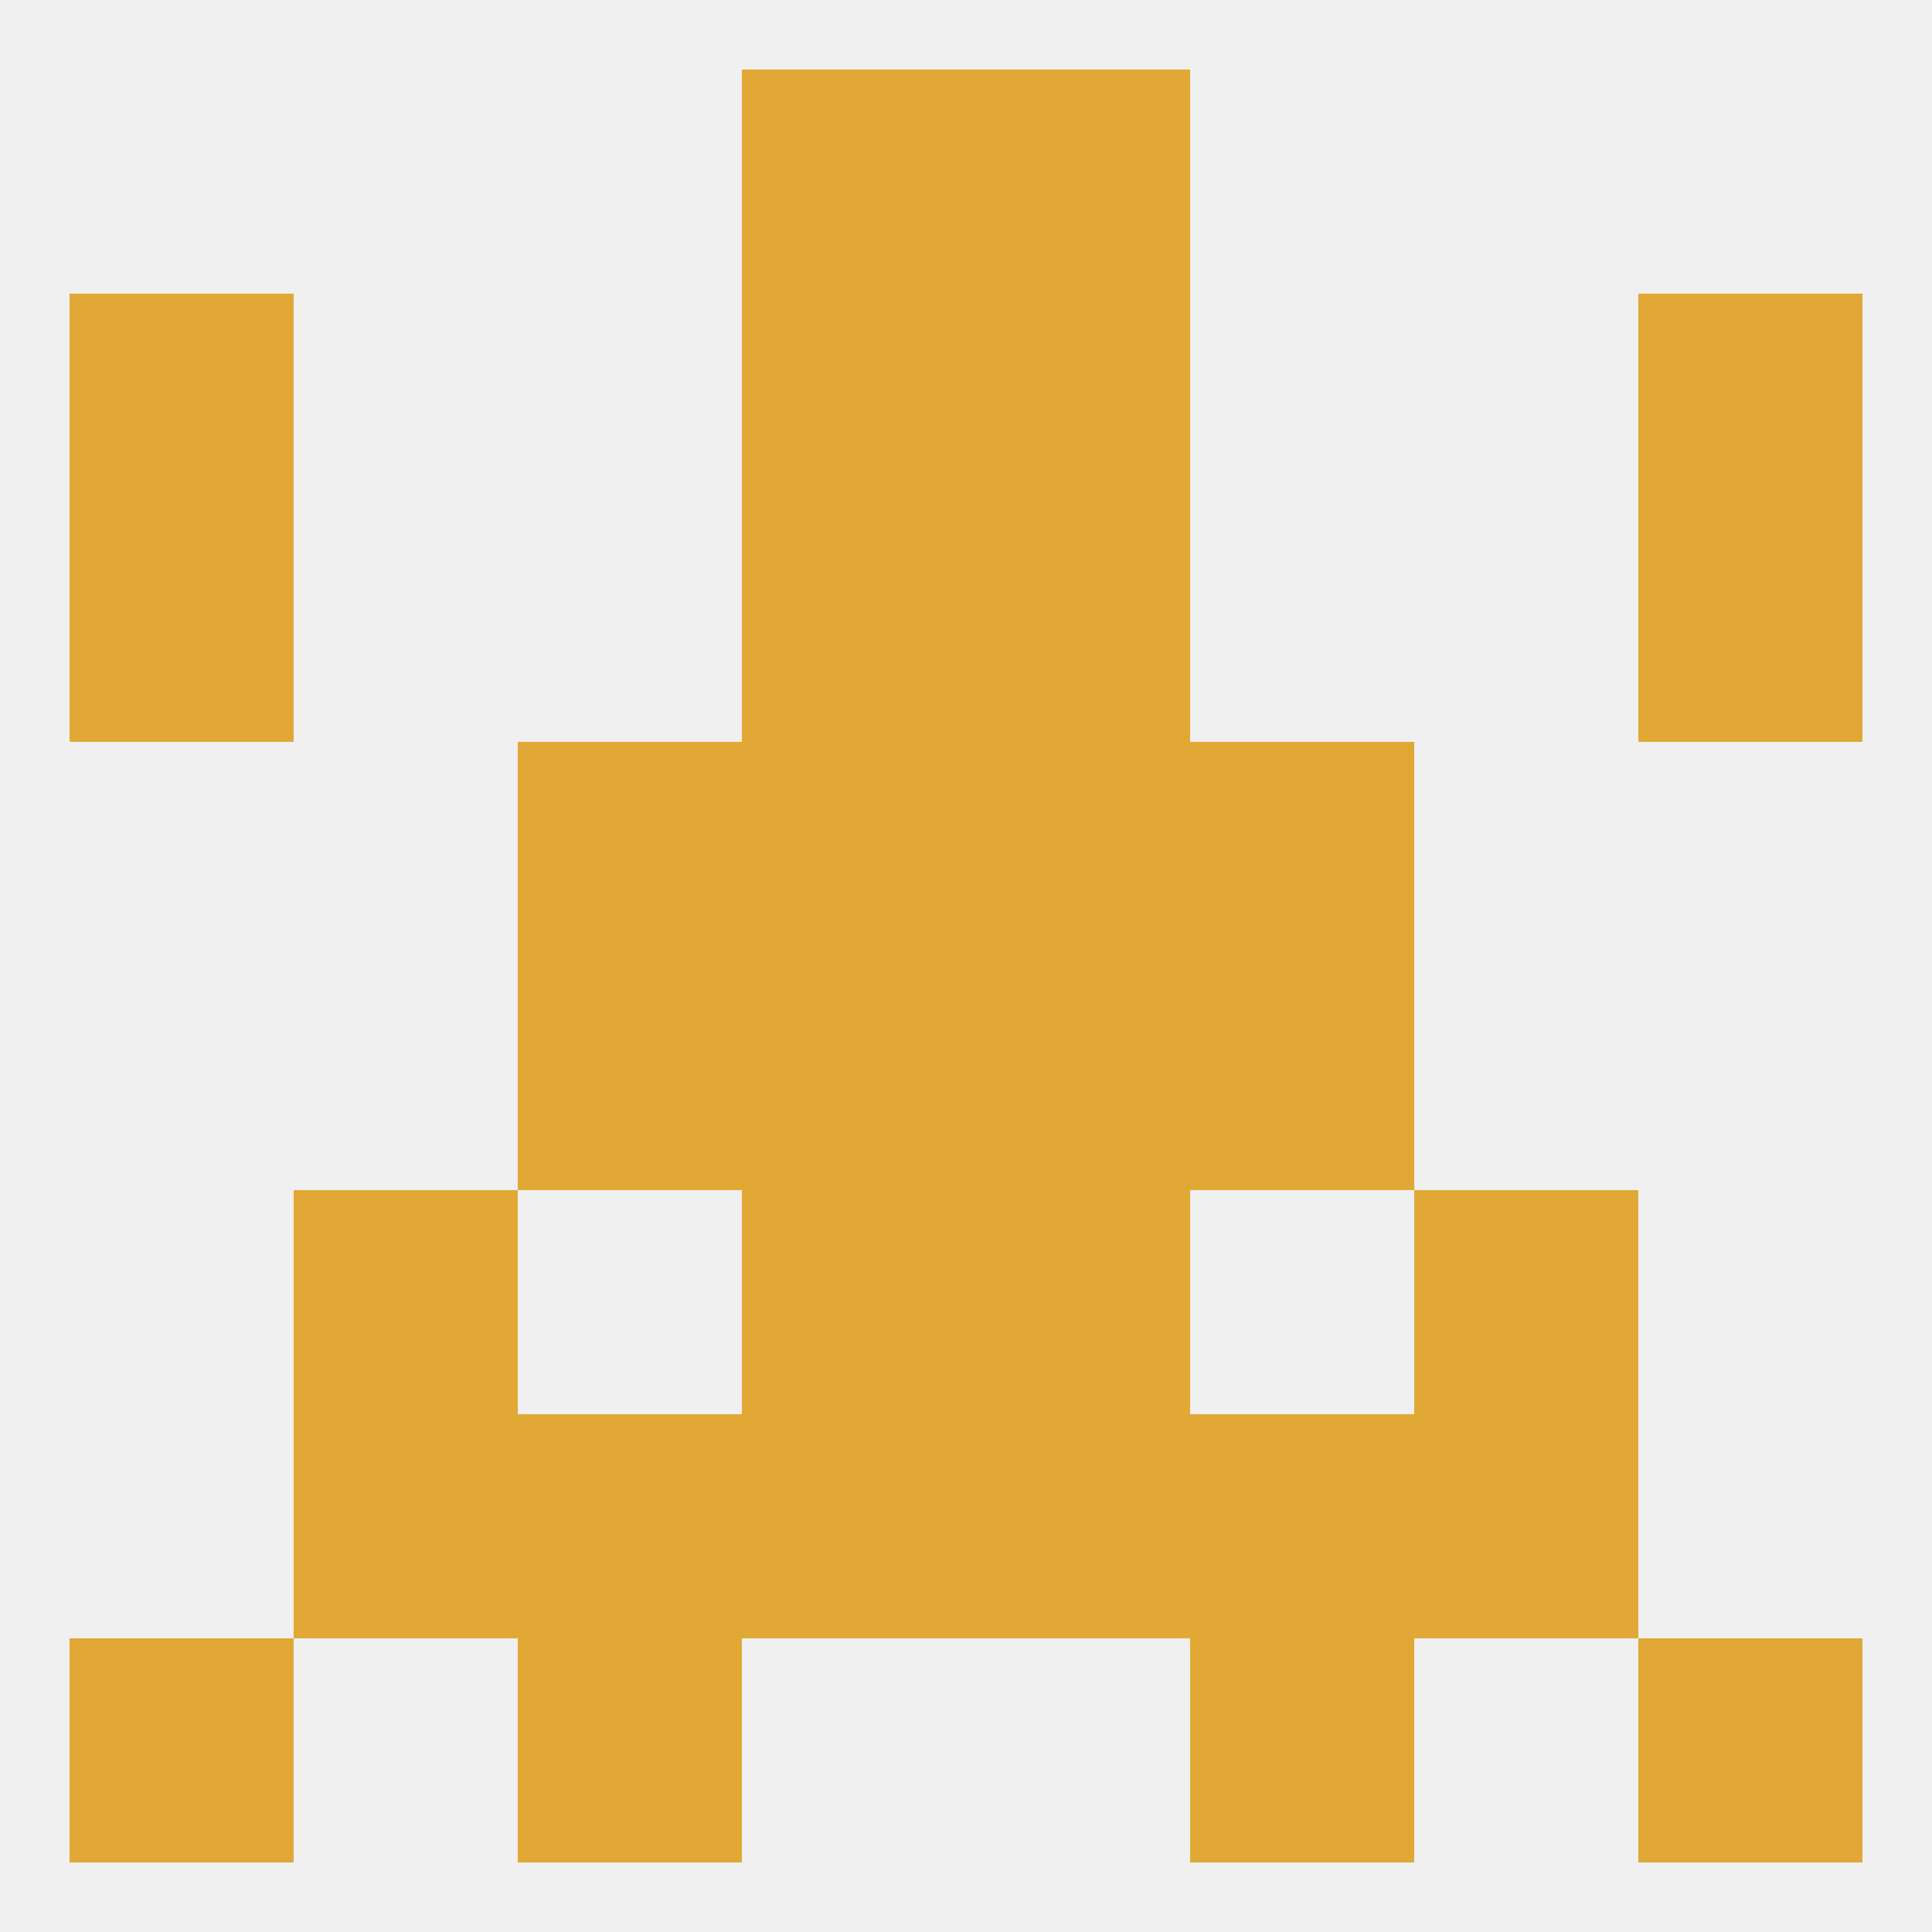
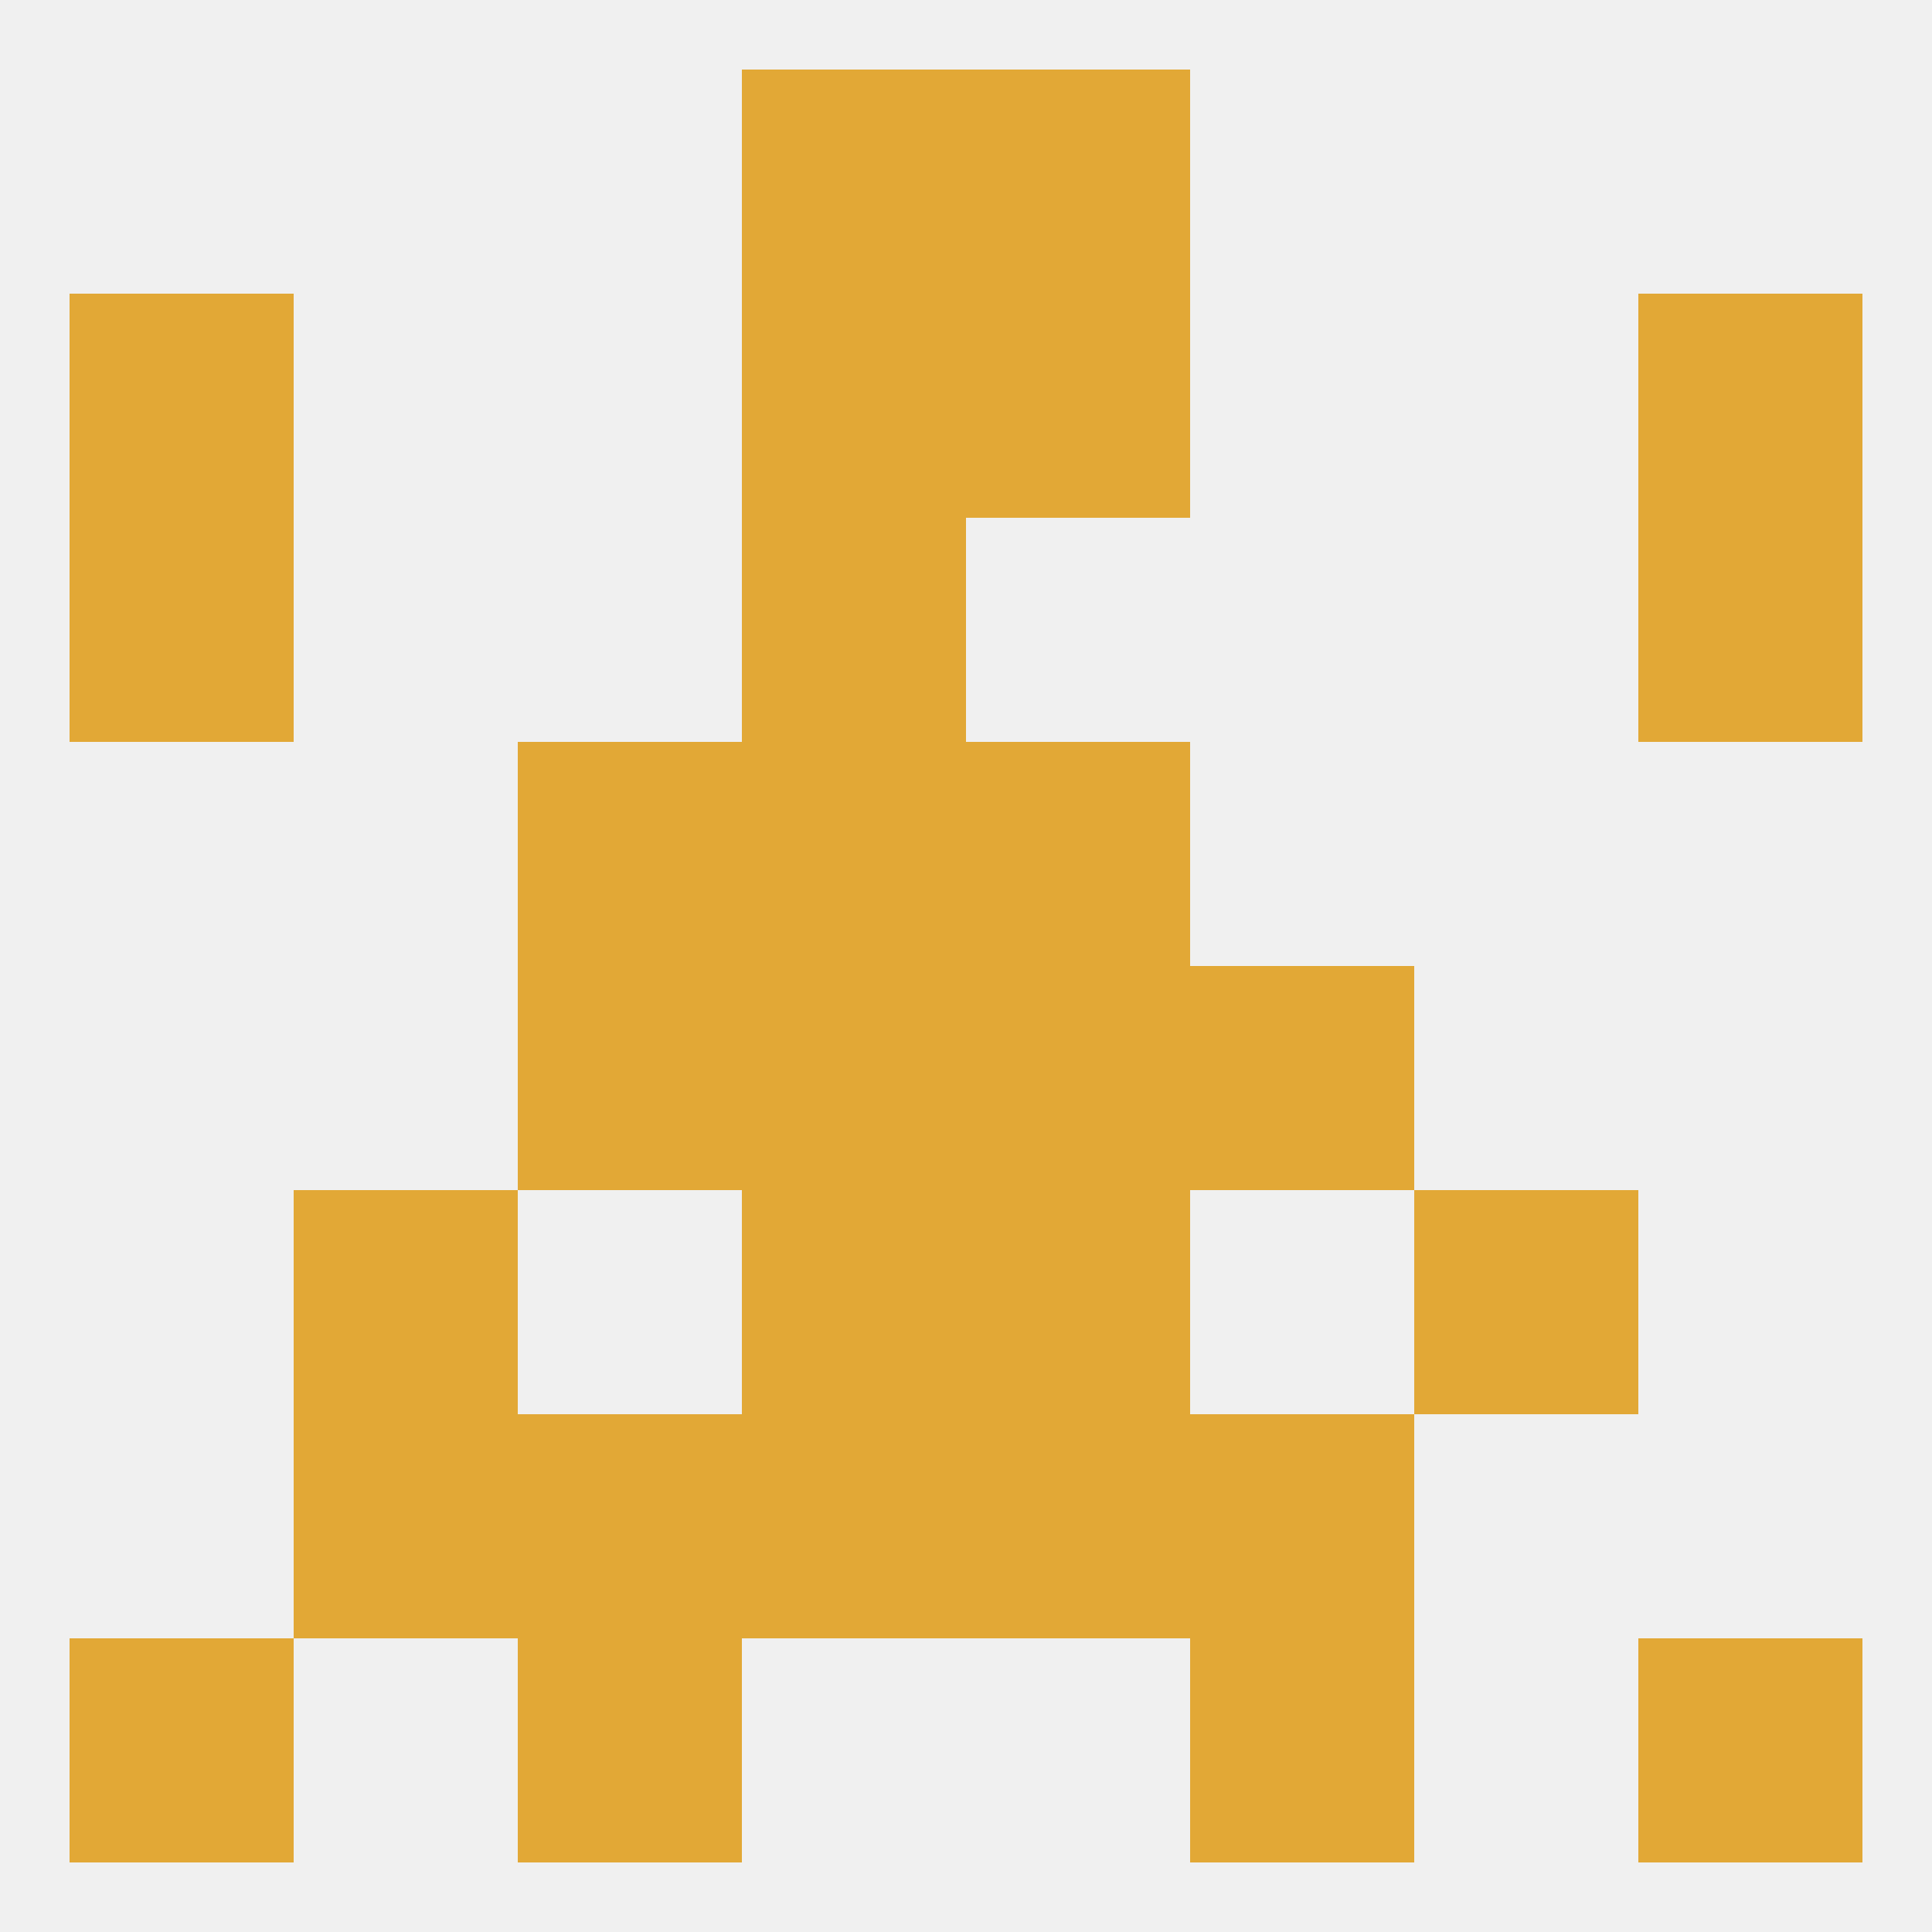
<svg xmlns="http://www.w3.org/2000/svg" version="1.1" baseprofile="full" width="250" height="250" viewBox="0 0 250 250">
  <rect width="100%" height="100%" fill="rgba(240,240,240,255)" />
  <rect x="96" y="9" width="29" height="29" fill="rgba(226,168,54,255)" />
  <rect x="125" y="9" width="29" height="29" fill="rgba(226,168,54,255)" />
  <rect x="67" y="212" width="29" height="29" fill="rgba(226,168,54,255)" />
  <rect x="154" y="212" width="29" height="29" fill="rgba(226,168,54,255)" />
  <rect x="9" y="212" width="29" height="29" fill="rgba(226,168,54,255)" />
  <rect x="212" y="212" width="29" height="29" fill="rgba(226,168,54,255)" />
  <rect x="96" y="125" width="29" height="29" fill="rgba(226,168,54,255)" />
  <rect x="125" y="125" width="29" height="29" fill="rgba(226,168,54,255)" />
  <rect x="67" y="125" width="29" height="29" fill="rgba(226,168,54,255)" />
  <rect x="154" y="125" width="29" height="29" fill="rgba(226,168,54,255)" />
  <rect x="125" y="96" width="29" height="29" fill="rgba(226,168,54,255)" />
  <rect x="67" y="96" width="29" height="29" fill="rgba(226,168,54,255)" />
-   <rect x="154" y="96" width="29" height="29" fill="rgba(226,168,54,255)" />
  <rect x="96" y="96" width="29" height="29" fill="rgba(226,168,54,255)" />
  <rect x="96" y="154" width="29" height="29" fill="rgba(226,168,54,255)" />
  <rect x="125" y="154" width="29" height="29" fill="rgba(226,168,54,255)" />
  <rect x="38" y="154" width="29" height="29" fill="rgba(226,168,54,255)" />
  <rect x="183" y="154" width="29" height="29" fill="rgba(226,168,54,255)" />
  <rect x="67" y="183" width="29" height="29" fill="rgba(226,168,54,255)" />
  <rect x="154" y="183" width="29" height="29" fill="rgba(226,168,54,255)" />
  <rect x="96" y="183" width="29" height="29" fill="rgba(226,168,54,255)" />
  <rect x="125" y="183" width="29" height="29" fill="rgba(226,168,54,255)" />
  <rect x="38" y="183" width="29" height="29" fill="rgba(226,168,54,255)" />
-   <rect x="183" y="183" width="29" height="29" fill="rgba(226,168,54,255)" />
  <rect x="96" y="67" width="29" height="29" fill="rgba(226,168,54,255)" />
-   <rect x="125" y="67" width="29" height="29" fill="rgba(226,168,54,255)" />
  <rect x="9" y="67" width="29" height="29" fill="rgba(226,168,54,255)" />
  <rect x="212" y="67" width="29" height="29" fill="rgba(226,168,54,255)" />
  <rect x="9" y="38" width="29" height="29" fill="rgba(226,168,54,255)" />
  <rect x="212" y="38" width="29" height="29" fill="rgba(226,168,54,255)" />
  <rect x="96" y="38" width="29" height="29" fill="rgba(226,168,54,255)" />
  <rect x="125" y="38" width="29" height="29" fill="rgba(226,168,54,255)" />
</svg>